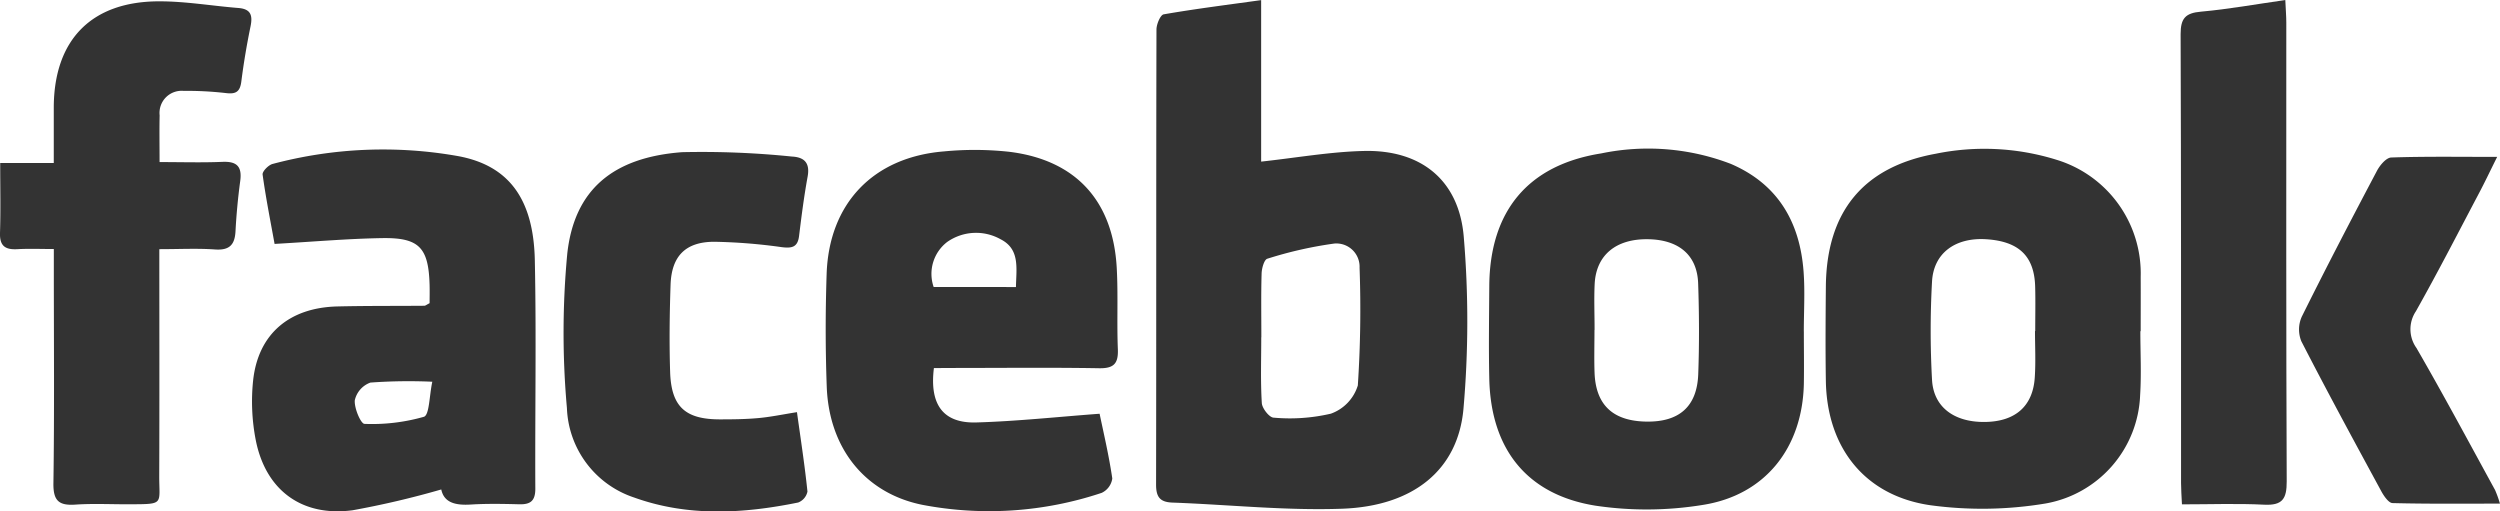
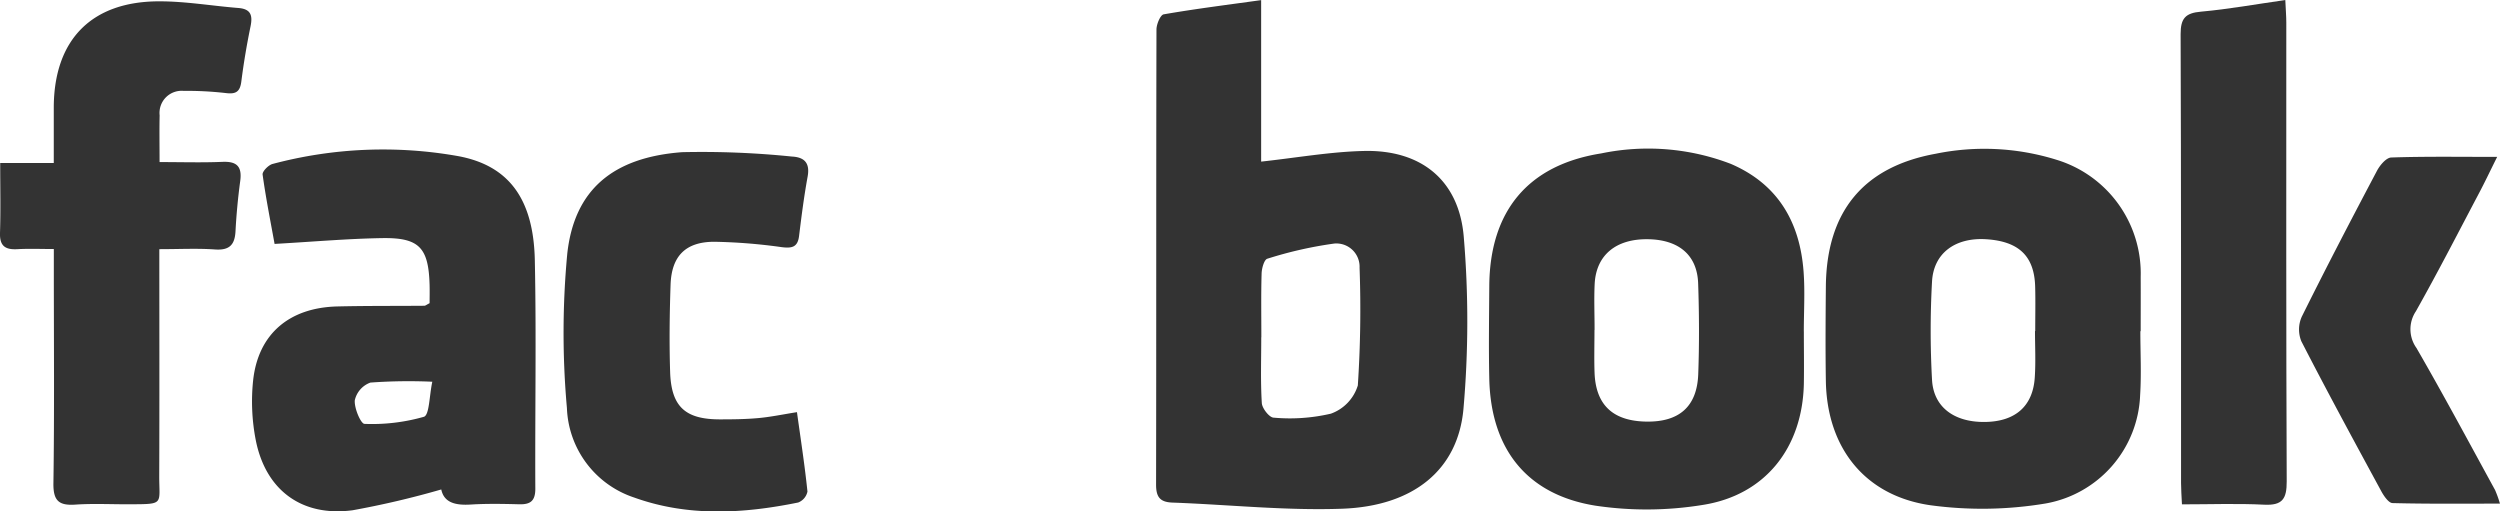
<svg xmlns="http://www.w3.org/2000/svg" width="183.88" height="37.621" viewBox="0 0 183.88 37.621">
  <g id="Logo_Facebook" data-name="Logo Facebook" transform="translate(61.026 -186.697)">
    <path id="Path_32" data-name="Path 32" d="M245.071,186.729v11.878c2.614-.284,5.084-.726,7.562-.783,4.2-.1,7,2.148,7.342,6.334a73.886,73.886,0,0,1-.025,12.65c-.407,4.478-3.686,7.138-8.907,7.329-4.155.152-8.332-.3-12.5-.451-.909-.034-1.2-.408-1.2-1.316.022-11.16,0-22.32.029-33.48,0-.388.289-1.074.53-1.115C240.223,187.372,242.56,187.079,245.071,186.729Zm.015,24.8h-.007c0,1.614-.058,3.231.041,4.839.024.391.555,1.063.867,1.071a13.294,13.294,0,0,0,4.214-.293,3.2,3.2,0,0,0,1.981-2.076,85.075,85.075,0,0,0,.128-8.655,1.71,1.71,0,0,0-1.853-1.782,29.484,29.484,0,0,0-4.932,1.117c-.23.065-.409.7-.42,1.082C245.059,208.4,245.086,209.963,245.086,211.529Z" transform="translate(-213.337 -0.023)" fill="#333" />
    <path id="Path_33" data-name="Path 33" d="M433.274,238.539c0,1.567.083,3.14-.016,4.7a8.421,8.421,0,0,1-6.956,7.971,28.287,28.287,0,0,1-8.459.13c-4.844-.694-7.621-4.242-7.7-9.138-.037-2.326-.02-4.654,0-6.981.058-5.448,2.722-8.765,8.084-9.737a17.829,17.829,0,0,1,8.872.442,8.739,8.739,0,0,1,6.2,8.623c.007,1.329,0,2.659,0,3.989Zm-7.749-.013h.017c0-1.089.025-2.178-.005-3.267-.062-2.247-1.2-3.336-3.609-3.486-2.251-.139-3.859,1.007-3.976,3.106a65.406,65.406,0,0,0,0,7.24c.111,2.011,1.637,3.117,3.877,3.094s3.545-1.152,3.68-3.281C425.585,240.8,425.525,239.662,425.525,238.526Z" transform="translate(-336.873 -27.48)" fill="#333" />
    <path id="Path_34" data-name="Path 34" d="M346.4,238.563c0,1.282.022,2.565,0,3.847-.1,4.683-2.817,8.181-7.423,8.907a25.6,25.6,0,0,1-7.9.058c-5.063-.81-7.7-4.18-7.814-9.329-.05-2.278-.013-4.559,0-6.838.04-5.468,2.81-8.884,8.229-9.743a16.99,16.99,0,0,1,9.532.768c3.468,1.487,5.082,4.279,5.355,7.915.11,1.464.018,2.943.018,4.415Zm-15.4-.106c0,1.045-.031,2.091.006,3.134.086,2.387,1.361,3.569,3.834,3.6,2.39.031,3.7-1.106,3.791-3.472.082-2.229.071-4.466-.006-6.7-.072-2.09-1.437-3.218-3.72-3.243-2.318-.025-3.769,1.159-3.889,3.254C330.958,236.174,331.011,237.317,331.007,238.457Z" transform="translate(-274.749 -27.484)" fill="#333" />
-     <path id="Path_35" data-name="Path 35" d="M160.035,241.457c-.337,2.713.7,4.074,3.127,4,2.967-.086,5.926-.408,9.06-.64.3,1.442.69,3.09.933,4.76a1.375,1.375,0,0,1-.778,1.058,26.1,26.1,0,0,1-13.207.878c-4.21-.856-6.858-4.173-7.018-8.7-.1-2.751-.1-5.51-.008-8.262.169-5.195,3.418-8.6,8.619-9.029a23.544,23.544,0,0,1,4.834.03c4.879.609,7.618,3.608,7.886,8.548.108,1.989,0,3.989.082,5.981.04,1.047-.3,1.407-1.373,1.389-3.466-.06-6.933-.022-10.4-.021Zm6.034-5.96c.029-1.4.3-2.789-1.127-3.513a3.69,3.69,0,0,0-3.925.194,2.956,2.956,0,0,0-1,3.318Z" transform="translate(-152.37 -27.688)" fill="#333" />
    <path id="Path_36" data-name="Path 36" d="M17.07,236.569c0-.4.011-.859,0-1.321-.072-2.759-.752-3.511-3.492-3.466-2.554.042-5.105.268-7.91.427-.288-1.6-.637-3.34-.881-5.1-.032-.231.427-.7.73-.781a31.56,31.56,0,0,1,13.692-.57c3.7.7,5.506,3.157,5.6,7.646.117,5.6.009,11.209.037,16.814,0,.9-.364,1.162-1.186,1.141-1.186-.031-2.378-.054-3.561.019-1.095.068-1.966-.117-2.171-1.109A65.272,65.272,0,0,1,11.4,251.8c-3.73.493-6.393-1.477-7.118-5.169a14.835,14.835,0,0,1-.192-4.382c.367-3.409,2.654-5.354,6.19-5.441,2.136-.052,4.273-.032,6.41-.051C16.771,236.752,16.852,236.677,17.07,236.569Zm.2,5.776a38.911,38.911,0,0,0-4.552.062,1.805,1.805,0,0,0-1.15,1.3c-.051.583.445,1.736.714,1.738a13.871,13.871,0,0,0,4.371-.522C17.057,244.79,17.045,243.377,17.269,242.345Z" transform="translate(-46.498 -27.571)" fill="#333" />
    <path id="Path_37" data-name="Path 37" d="M-49.307,205.271c0,5.727.014,11.186-.007,16.645-.008,2.152.408,2.105-2.178,2.119-1.33.007-2.664-.066-3.988.024-1.219.083-1.636-.283-1.617-1.577.076-5.175.031-10.352.03-15.529v-1.692c-.933,0-1.809-.038-2.681.011-.888.05-1.31-.232-1.278-1.2.055-1.653.015-3.309.015-5.141h3.94c0-1.483,0-2.792,0-4.1.019-4.968,2.784-7.8,7.782-7.789,1.931,0,3.86.336,5.792.489.916.073,1.067.533.9,1.349-.277,1.344-.506,2.7-.679,4.063-.095.748-.4.938-1.126.848a24.749,24.749,0,0,0-3.121-.162,1.626,1.626,0,0,0-1.761,1.8c-.025,1.082-.005,2.166-.005,3.436,1.618,0,3.126.048,4.63-.016,1.084-.046,1.446.37,1.3,1.423-.164,1.221-.28,2.452-.345,3.682-.052,1-.449,1.41-1.5,1.34C-46.5,205.2-47.826,205.271-49.307,205.271Z" transform="translate(0 -0.247)" fill="#333" />
    <path id="Path_38" data-name="Path 38" d="M101.586,244.95c.28,2.02.574,3.924.772,5.839a1.1,1.1,0,0,1-.683.807c-4.049.824-8.11,1.058-12.074-.371a7.214,7.214,0,0,1-4.935-6.575,62.294,62.294,0,0,1,.027-11.367c.52-4.69,3.352-7.072,8.445-7.455a64.817,64.817,0,0,1,8.079.322c.922.047,1.336.476,1.154,1.474-.264,1.444-.45,2.9-.629,4.361-.1.837-.526.923-1.281.828a40.176,40.176,0,0,0-4.953-.395c-2.113,0-3.146,1.05-3.218,3.157-.072,2.134-.1,4.273-.033,6.406.078,2.555,1.1,3.493,3.632,3.5.948,0,1.9-.009,2.843-.094C99.619,245.309,100.5,245.123,101.586,244.95Z" transform="translate(-103.994 -27.938)" fill="#333" />
    <path id="Path_39" data-name="Path 39" d="M509.448,186.7c.033.734.073,1.2.073,1.666,0,11.247-.017,22.493.03,33.74.005,1.279-.313,1.777-1.65,1.712-1.978-.1-3.964-.025-6.055-.025-.029-.643-.066-1.1-.066-1.558-.005-11.009.01-22.019-.032-33.028,0-1.156.346-1.553,1.5-1.653C505.258,187.375,507.258,187.009,509.448,186.7Z" transform="translate(-402.385 0)" fill="#333" />
    <path id="Path_40" data-name="Path 40" d="M547.1,252.667c-2.742,0-5.323.028-7.9-.039-.286-.007-.636-.518-.825-.866-1.988-3.664-3.978-7.327-5.882-11.034a2.3,2.3,0,0,1,.031-1.81c1.789-3.607,3.652-7.177,5.534-10.737.216-.408.679-.958,1.044-.971,2.5-.086,5-.045,7.793-.045-.533,1.069-.925,1.9-1.351,2.7-1.526,2.891-3.018,5.8-4.622,8.648a2.376,2.376,0,0,0,.038,2.709c1.992,3.445,3.87,6.956,5.782,10.447A8.249,8.249,0,0,1,547.1,252.667Z" transform="translate(-424.25 -28.928)" fill="#333" />
  </g>
</svg>